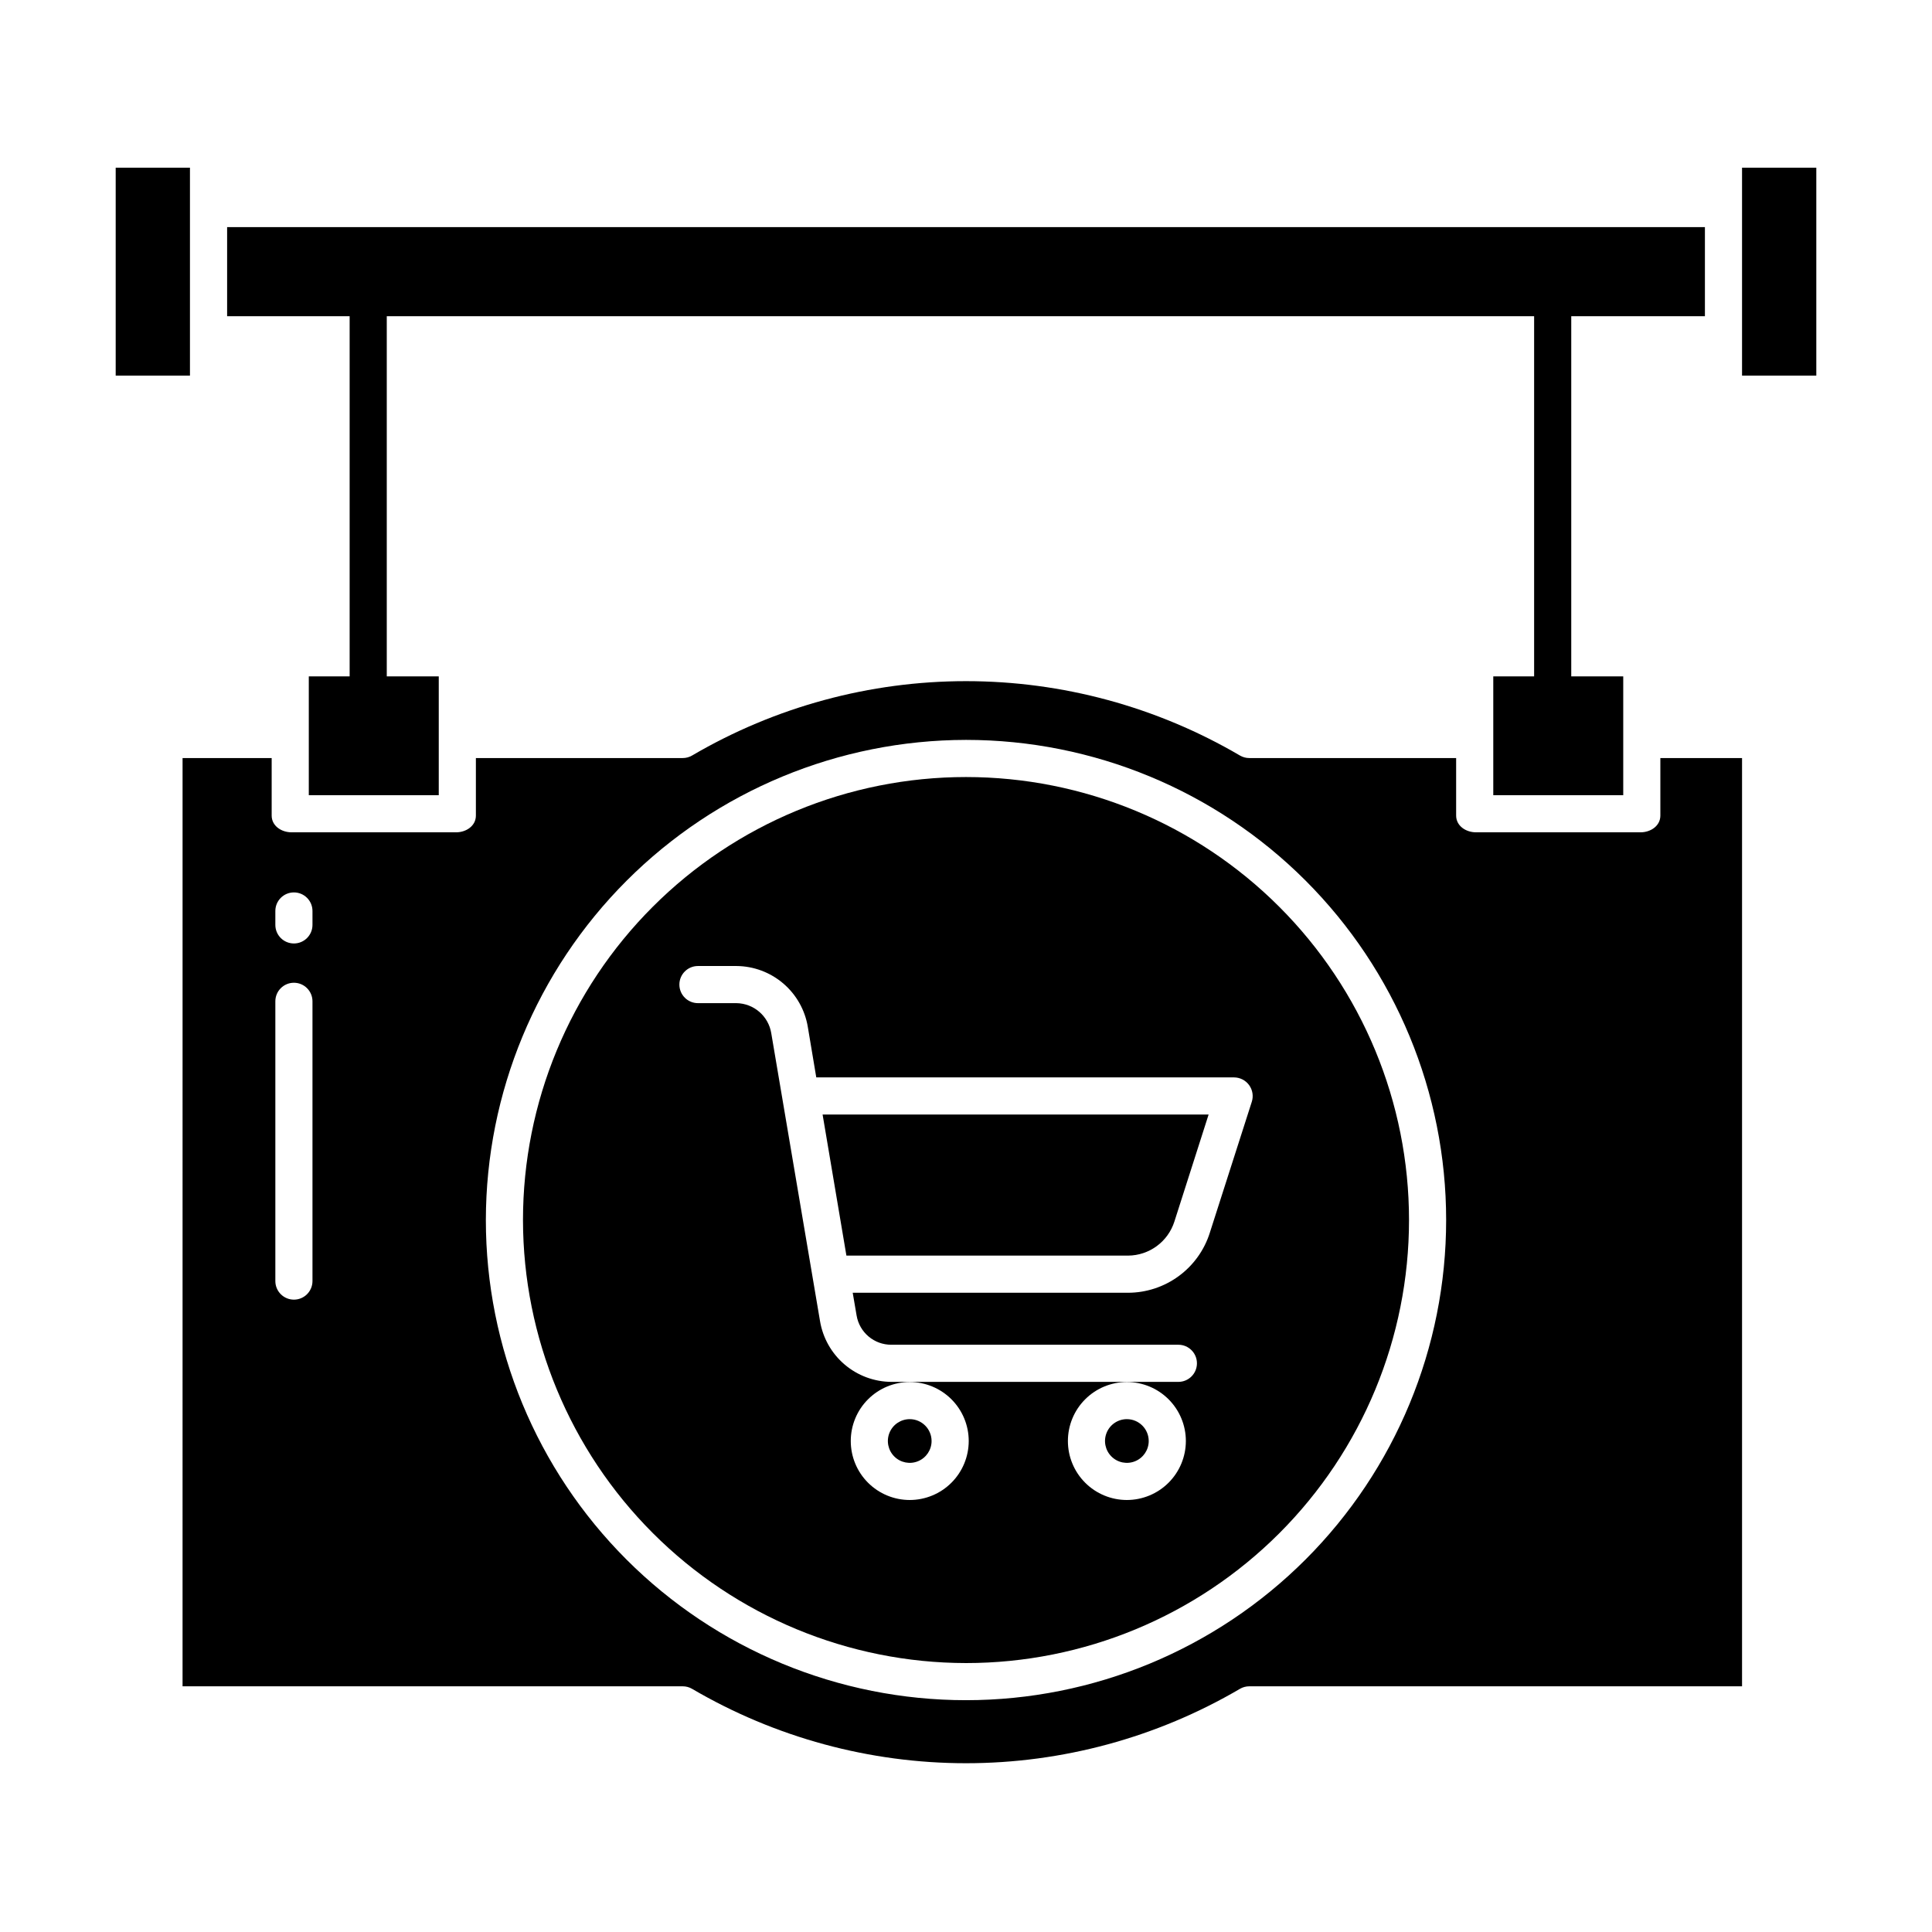
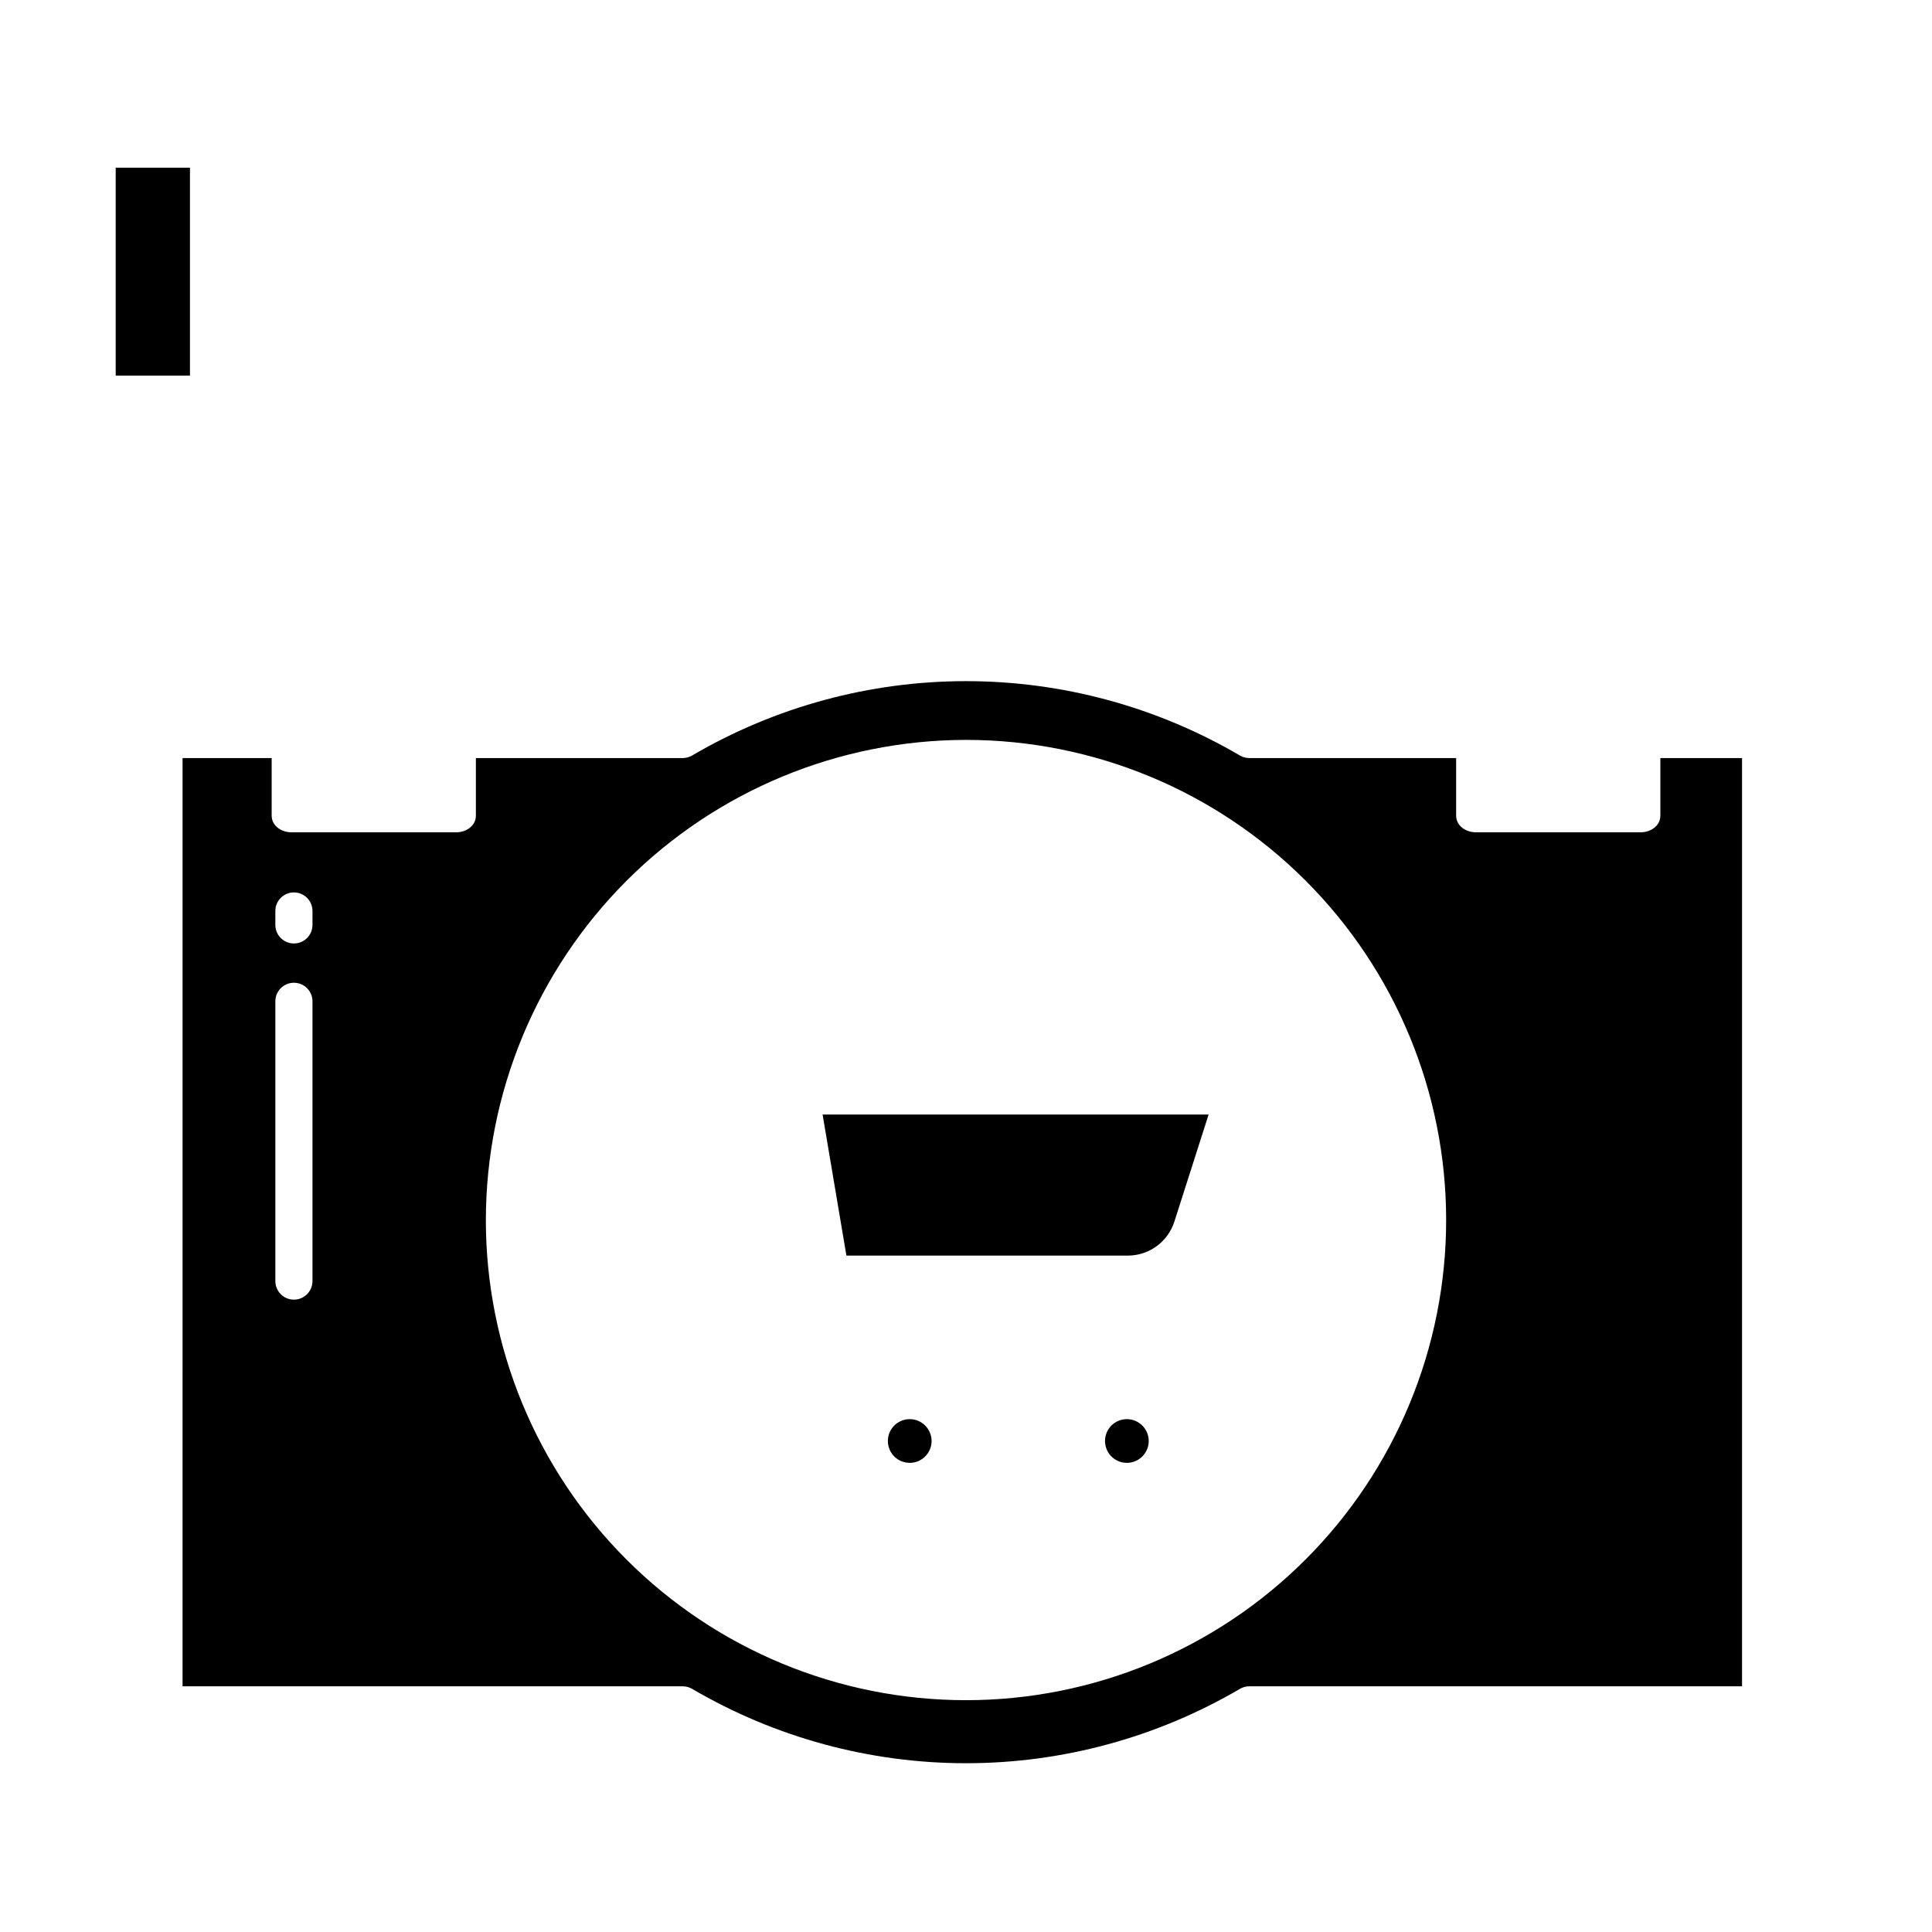
<svg xmlns="http://www.w3.org/2000/svg" fill="#000000" width="800px" height="800px" version="1.1" viewBox="144 144 512 512">
  <g>
-     <path d="m605.66 188.44h19.68v55.105h-19.68z" />
    <path d="m174.66 188.44h19.68v55.105h-19.68z" />
-     <path d="m595.82 227.8v-23.613h-391.63v23.613h32.469v95.449h-10.824v31.488h34.441v-31.488h-13.777v-95.449h304.06v95.449h-10.824v31.488h34.441v-31.488h-13.777v-95.449z" />
    <path d="m442.63 520.09c-2.34 0-4.453 1.41-5.348 3.574-0.898 2.164-0.402 4.656 1.254 6.312s4.144 2.152 6.309 1.254c2.164-0.895 3.578-3.008 3.578-5.348-0.004-3.199-2.594-5.789-5.793-5.793z" />
    <path d="m385.09 520.09c-2.344 0-4.457 1.41-5.352 3.574-0.898 2.164-0.402 4.656 1.254 6.312s4.148 2.152 6.312 1.254c2.164-0.895 3.574-3.008 3.574-5.348-0.004-3.199-2.594-5.789-5.789-5.793z" />
    <path d="m442.94 476.75c5.637-0.031 10.605-3.695 12.301-9.07l9.055-28.32h-102.3l6.312 37.391z" />
    <path d="m192.38 590.89h132.56c0.867 0 1.719 0.23 2.469 0.668 22.016 12.906 47.074 19.715 72.598 19.715 25.52 0 50.578-6.809 72.594-19.715 0.75-0.438 1.602-0.668 2.469-0.668h130.59v-246h-21.648v15.254c0 2.719-2.559 4.43-5.273 4.43l-43.574-0.004c-2.719 0-5.273-1.715-5.273-4.43v-15.25h-54.824c-0.867 0-1.719-0.23-2.469-0.668-22.016-12.906-47.074-19.711-72.594-19.711-25.523 0-50.582 6.805-72.598 19.711-0.75 0.438-1.602 0.668-2.469 0.668h-54.824v15.254c0 2.719-2.559 4.43-5.273 4.43l-43.57-0.004c-2.719 0-5.277-1.715-5.277-4.43v-15.25h-23.613zm207.62-250.81c33.746 0 66.109 13.406 89.973 37.27 23.863 23.859 37.27 56.227 37.27 89.973 0 33.746-13.406 66.109-37.27 89.973-23.863 23.863-56.227 37.27-89.973 37.27-33.75 0-66.113-13.406-89.977-37.27-23.863-23.863-37.266-56.227-37.266-89.973 0.035-33.734 13.453-66.078 37.309-89.934 23.855-23.852 56.195-37.27 89.934-37.309zm-183.03 45.34c0-2.719 2.203-4.922 4.922-4.922 2.715 0 4.918 2.203 4.918 4.922v3.688c0 2.719-2.203 4.922-4.918 4.922-2.719 0-4.922-2.203-4.922-4.922zm0 23.941c0-2.719 2.203-4.922 4.922-4.922 2.715 0 4.918 2.203 4.918 4.922v74.137c0 2.719-2.203 4.922-4.918 4.922-2.719 0-4.922-2.203-4.922-4.922z" />
-     <path d="m400 584.73c31.137 0 60.996-12.371 83.016-34.387 22.016-22.016 34.387-51.879 34.387-83.016s-12.371-61-34.387-83.016c-22.02-22.02-51.879-34.387-83.016-34.387s-61 12.367-83.016 34.387c-22.02 22.016-34.387 51.879-34.387 83.016 0.035 31.125 12.414 60.969 34.426 82.977 22.008 22.008 51.848 34.391 82.977 34.426zm-14.906-43.215c-4.148 0-8.125-1.645-11.055-4.578-2.934-2.93-4.578-6.906-4.578-11.051 0-4.148 1.645-8.125 4.578-11.055 2.93-2.93 6.906-4.578 11.051-4.578 4.148 0 8.121 1.648 11.055 4.578 2.93 2.934 4.578 6.91 4.578 11.055-0.004 4.144-1.652 8.117-4.582 11.047-2.93 2.93-6.906 4.578-11.047 4.582zm57.543 0h-0.004c-4.144 0-8.121-1.645-11.051-4.578-2.934-2.93-4.578-6.906-4.578-11.051 0-4.148 1.645-8.125 4.578-11.055 2.93-2.93 6.906-4.578 11.051-4.578 4.148 0 8.121 1.648 11.055 4.578 2.93 2.934 4.578 6.91 4.578 11.055-0.004 4.144-1.652 8.117-4.582 11.047-2.934 2.93-6.906 4.578-11.051 4.582zm-113.68-141.51h10.207c4.555 0.031 8.949 1.668 12.414 4.629 3.461 2.957 5.766 7.047 6.504 11.539l2.238 13.352h110.73c1.578 0.012 3.055 0.77 3.981 2.047 0.926 1.277 1.188 2.918 0.703 4.422l-11.121 34.695 0.004-0.004c-1.457 4.609-4.344 8.633-8.238 11.492-3.894 2.859-8.602 4.41-13.434 4.418h-72.969l1.031 6.031c0.758 4.496 4.664 7.773 9.219 7.746h76.055c2.715 0 4.918 2.203 4.918 4.918 0 2.719-2.203 4.922-4.918 4.922h-76.055c-4.551-0.023-8.945-1.656-12.406-4.609-3.465-2.953-5.769-7.039-6.512-11.527l-12.918-76.262c-0.738-4.539-4.621-7.898-9.219-7.969h-10.211c-2.719 0-4.918-2.203-4.918-4.922 0-2.715 2.199-4.918 4.918-4.918z" />
  </g>
</svg>